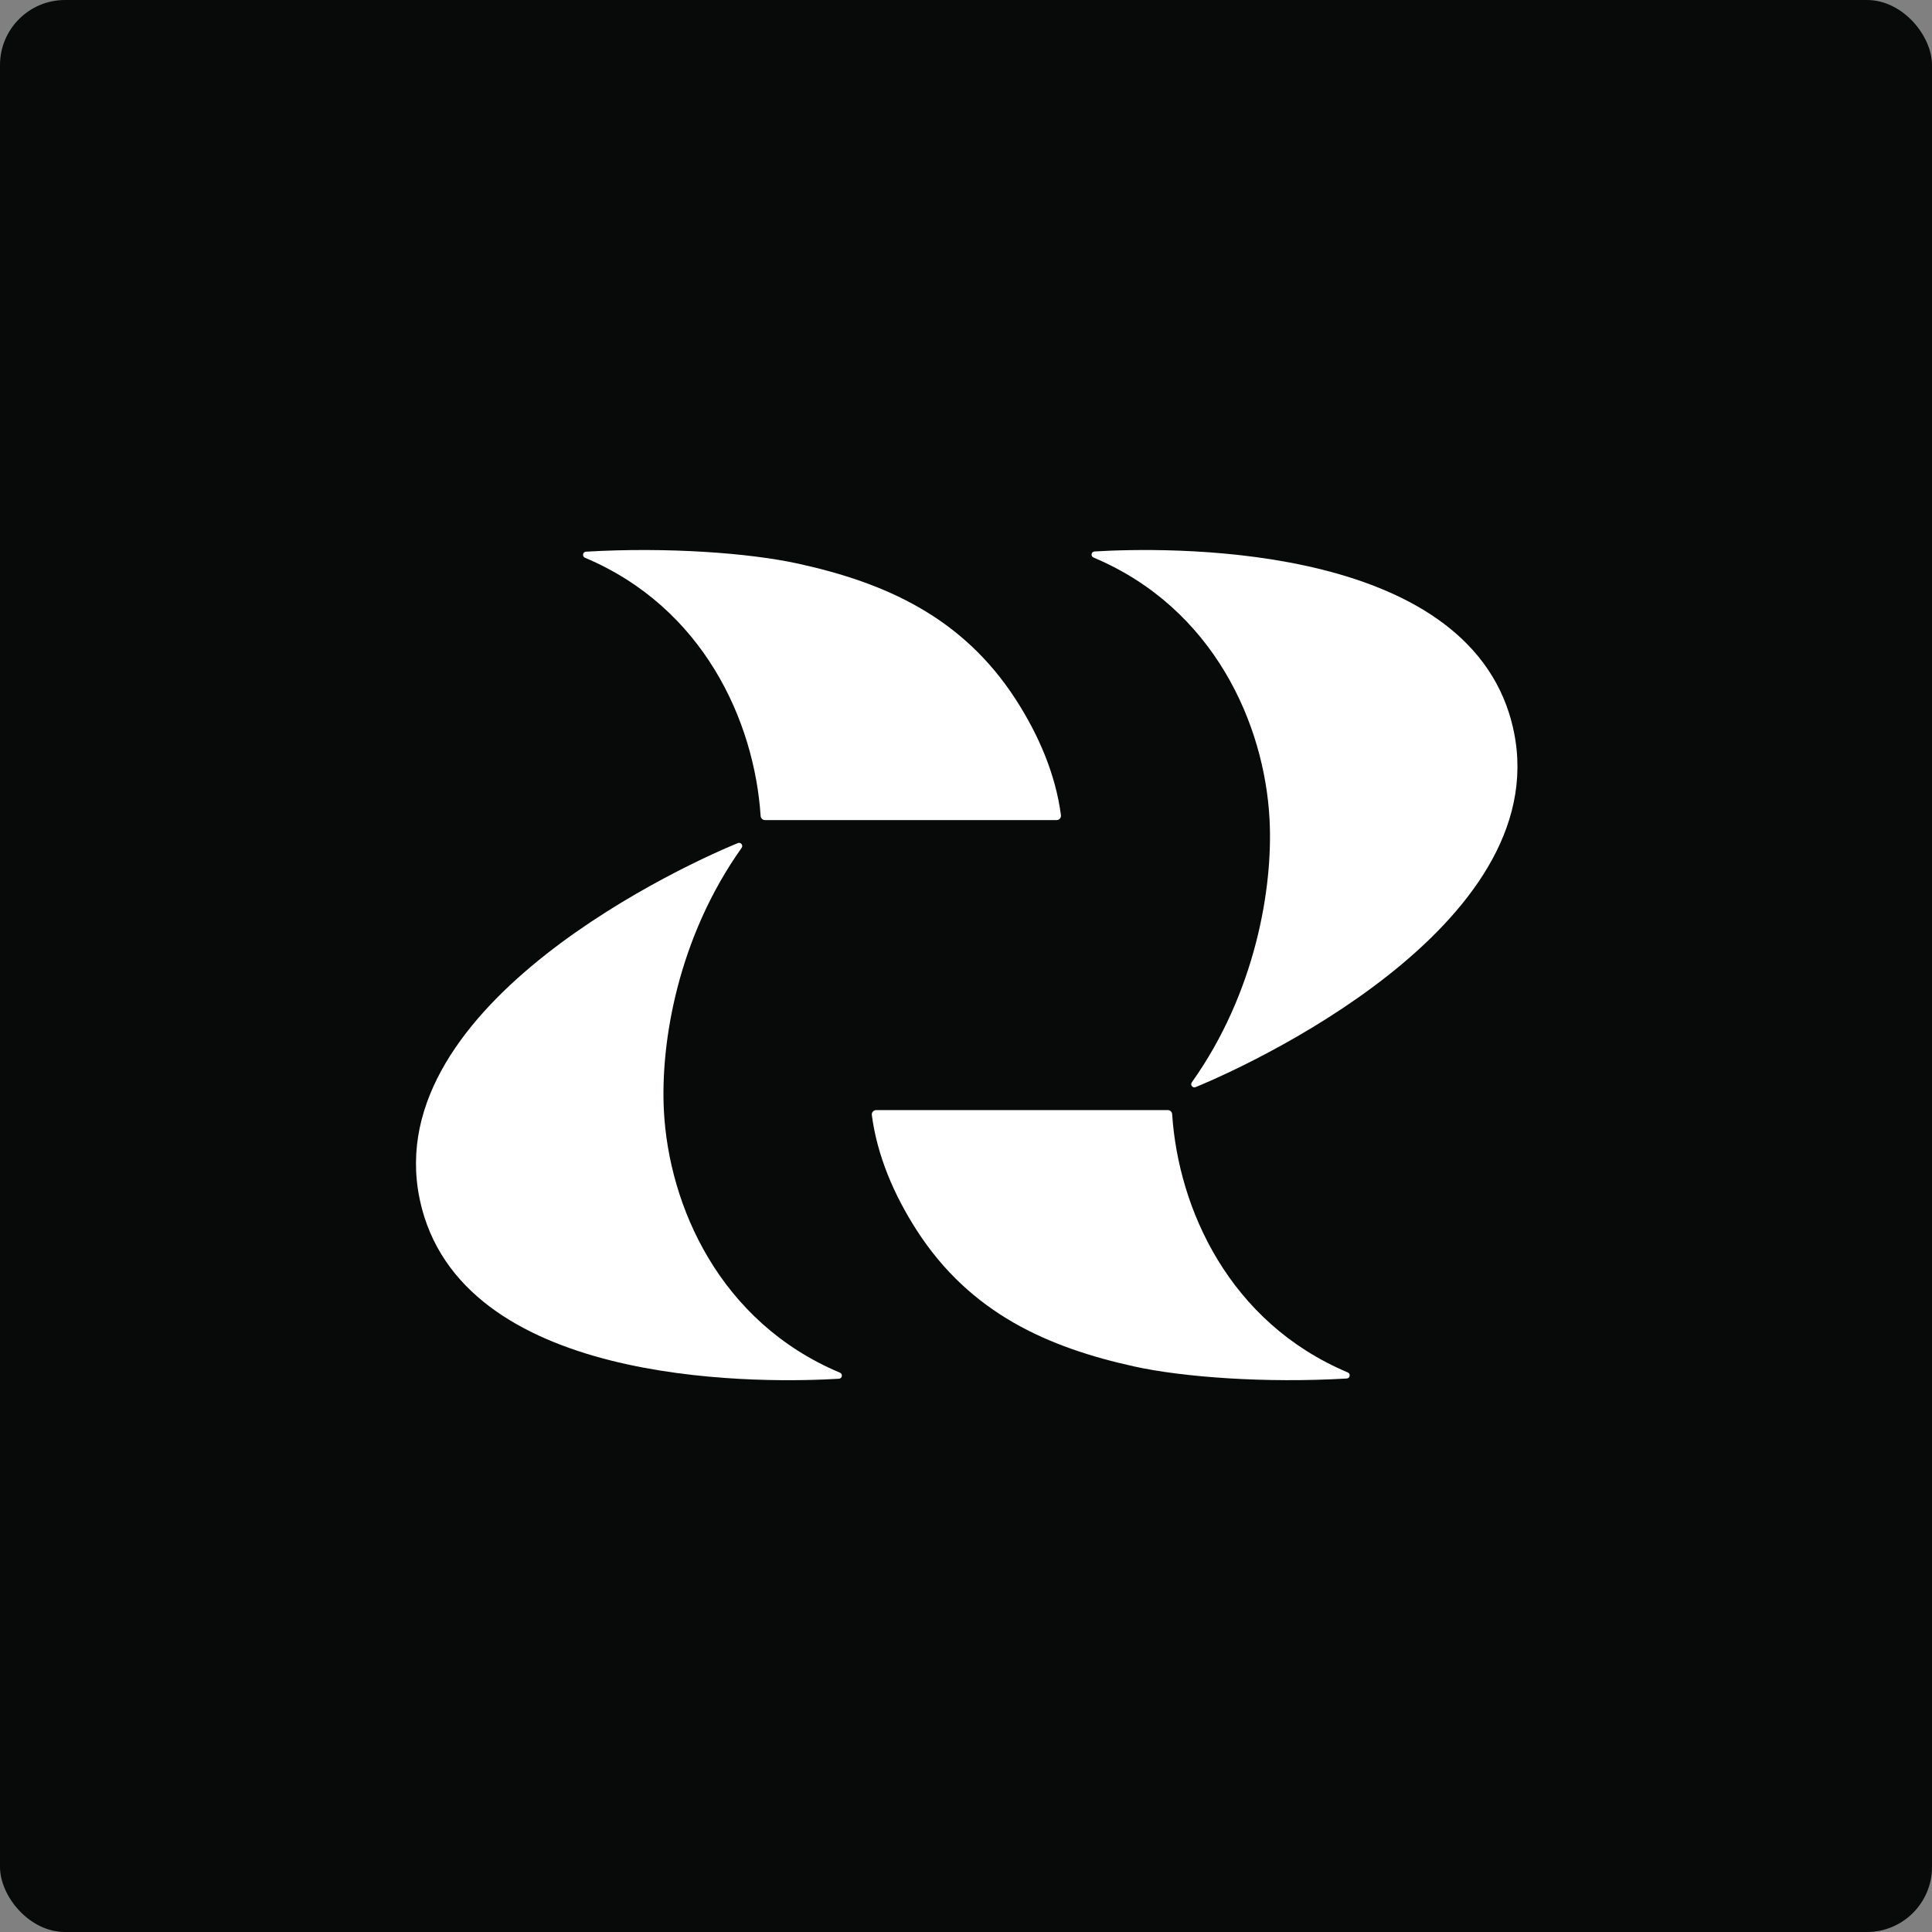
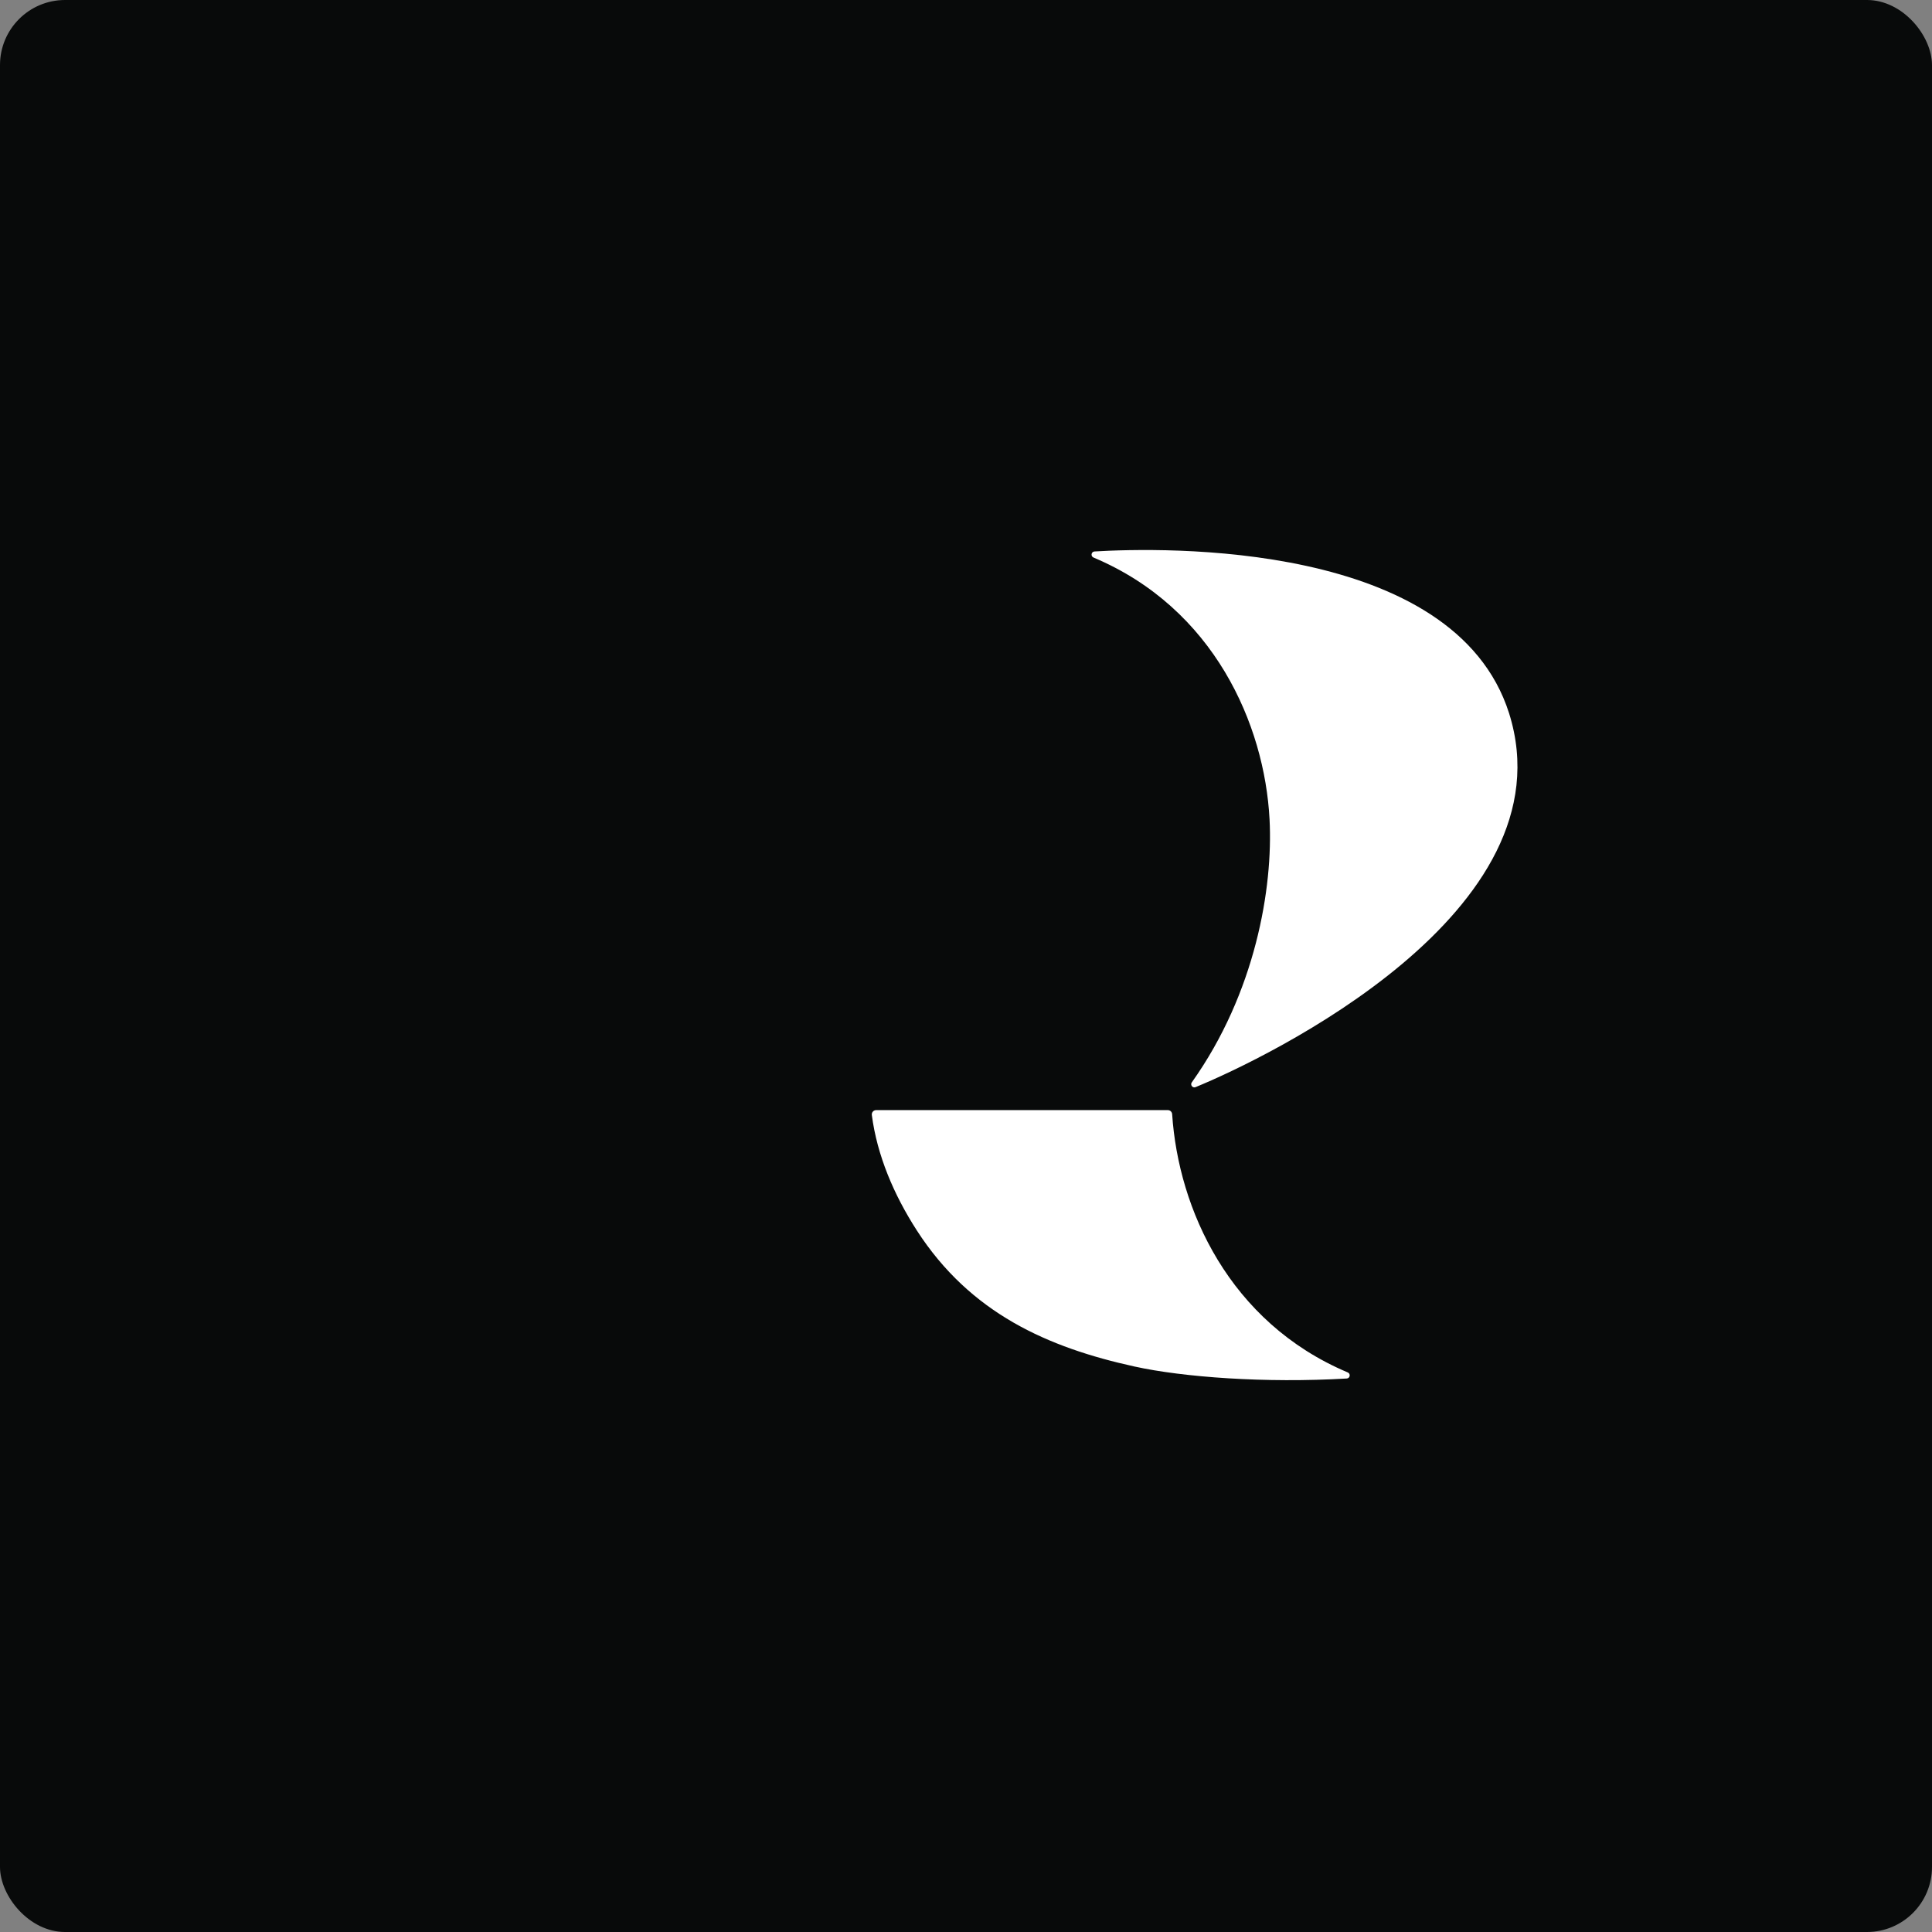
<svg xmlns="http://www.w3.org/2000/svg" width="1188" height="1188" viewBox="0 0 1188 1188" fill="none">
  <rect x="0" y="0" width="1188" height="1188" fill="#808080" stroke="none" />
  <rect width="1188" height="1188" rx="40" fill="#080A0A" />
  <g clip-path="url(#clip0_948_8665)">
-     <path d="M359.73 342.971C357.826 342.165 358.296 339.34 360.359 339.225C410.506 336.285 461.008 340.04 490.903 346.61C543.982 358.29 591.773 379.197 624.706 430.274C638.848 452.209 649.129 476.393 652.379 501.24C652.591 502.843 651.36 504.269 649.749 504.269H470.368C468.96 504.269 467.818 503.18 467.72 501.781C463.904 443.681 432.733 373.751 359.73 342.971Z" fill="white" />
    <path d="M828.742 843.912C830.646 844.717 830.177 847.542 828.114 847.657C777.966 850.597 727.465 846.843 697.57 840.272C644.491 828.592 596.7 807.685 563.767 756.608C549.625 734.673 539.344 710.49 536.094 685.642C535.882 684.039 537.113 682.613 538.724 682.613H718.114C719.522 682.613 720.664 683.702 720.762 685.102C724.578 743.201 755.749 813.131 828.742 843.912Z" fill="white" />
-     <path d="M456.033 521.362C457.166 519.768 455.528 517.687 453.722 518.422C410.526 536.132 222.493 626.093 260.943 748.313C294.752 854.762 474.407 850.299 515.85 847.802C517.913 847.678 518.374 844.862 516.47 844.065C442.316 812.868 411.278 741.317 408.232 683.085C406.027 640.908 416.91 576.379 456.033 521.362V521.362Z" fill="white" />
    <path d="M732.848 665.546C731.714 667.14 733.353 669.221 735.159 668.486C778.355 650.784 966.396 560.815 927.947 438.595C894.137 332.146 714.473 336.609 673.031 339.097C670.976 339.221 670.507 342.028 672.411 342.834C746.573 374.031 777.611 445.581 780.657 503.822C782.862 546 771.979 610.528 732.857 665.546H732.848Z" fill="white" />
  </g>
  <defs>
    <clipPath id="clip0_948_8665">
      <rect width="677.311" height="510.478" fill="white" transform="translate(255.789 338.211)" />
    </clipPath>
  </defs>
</svg>